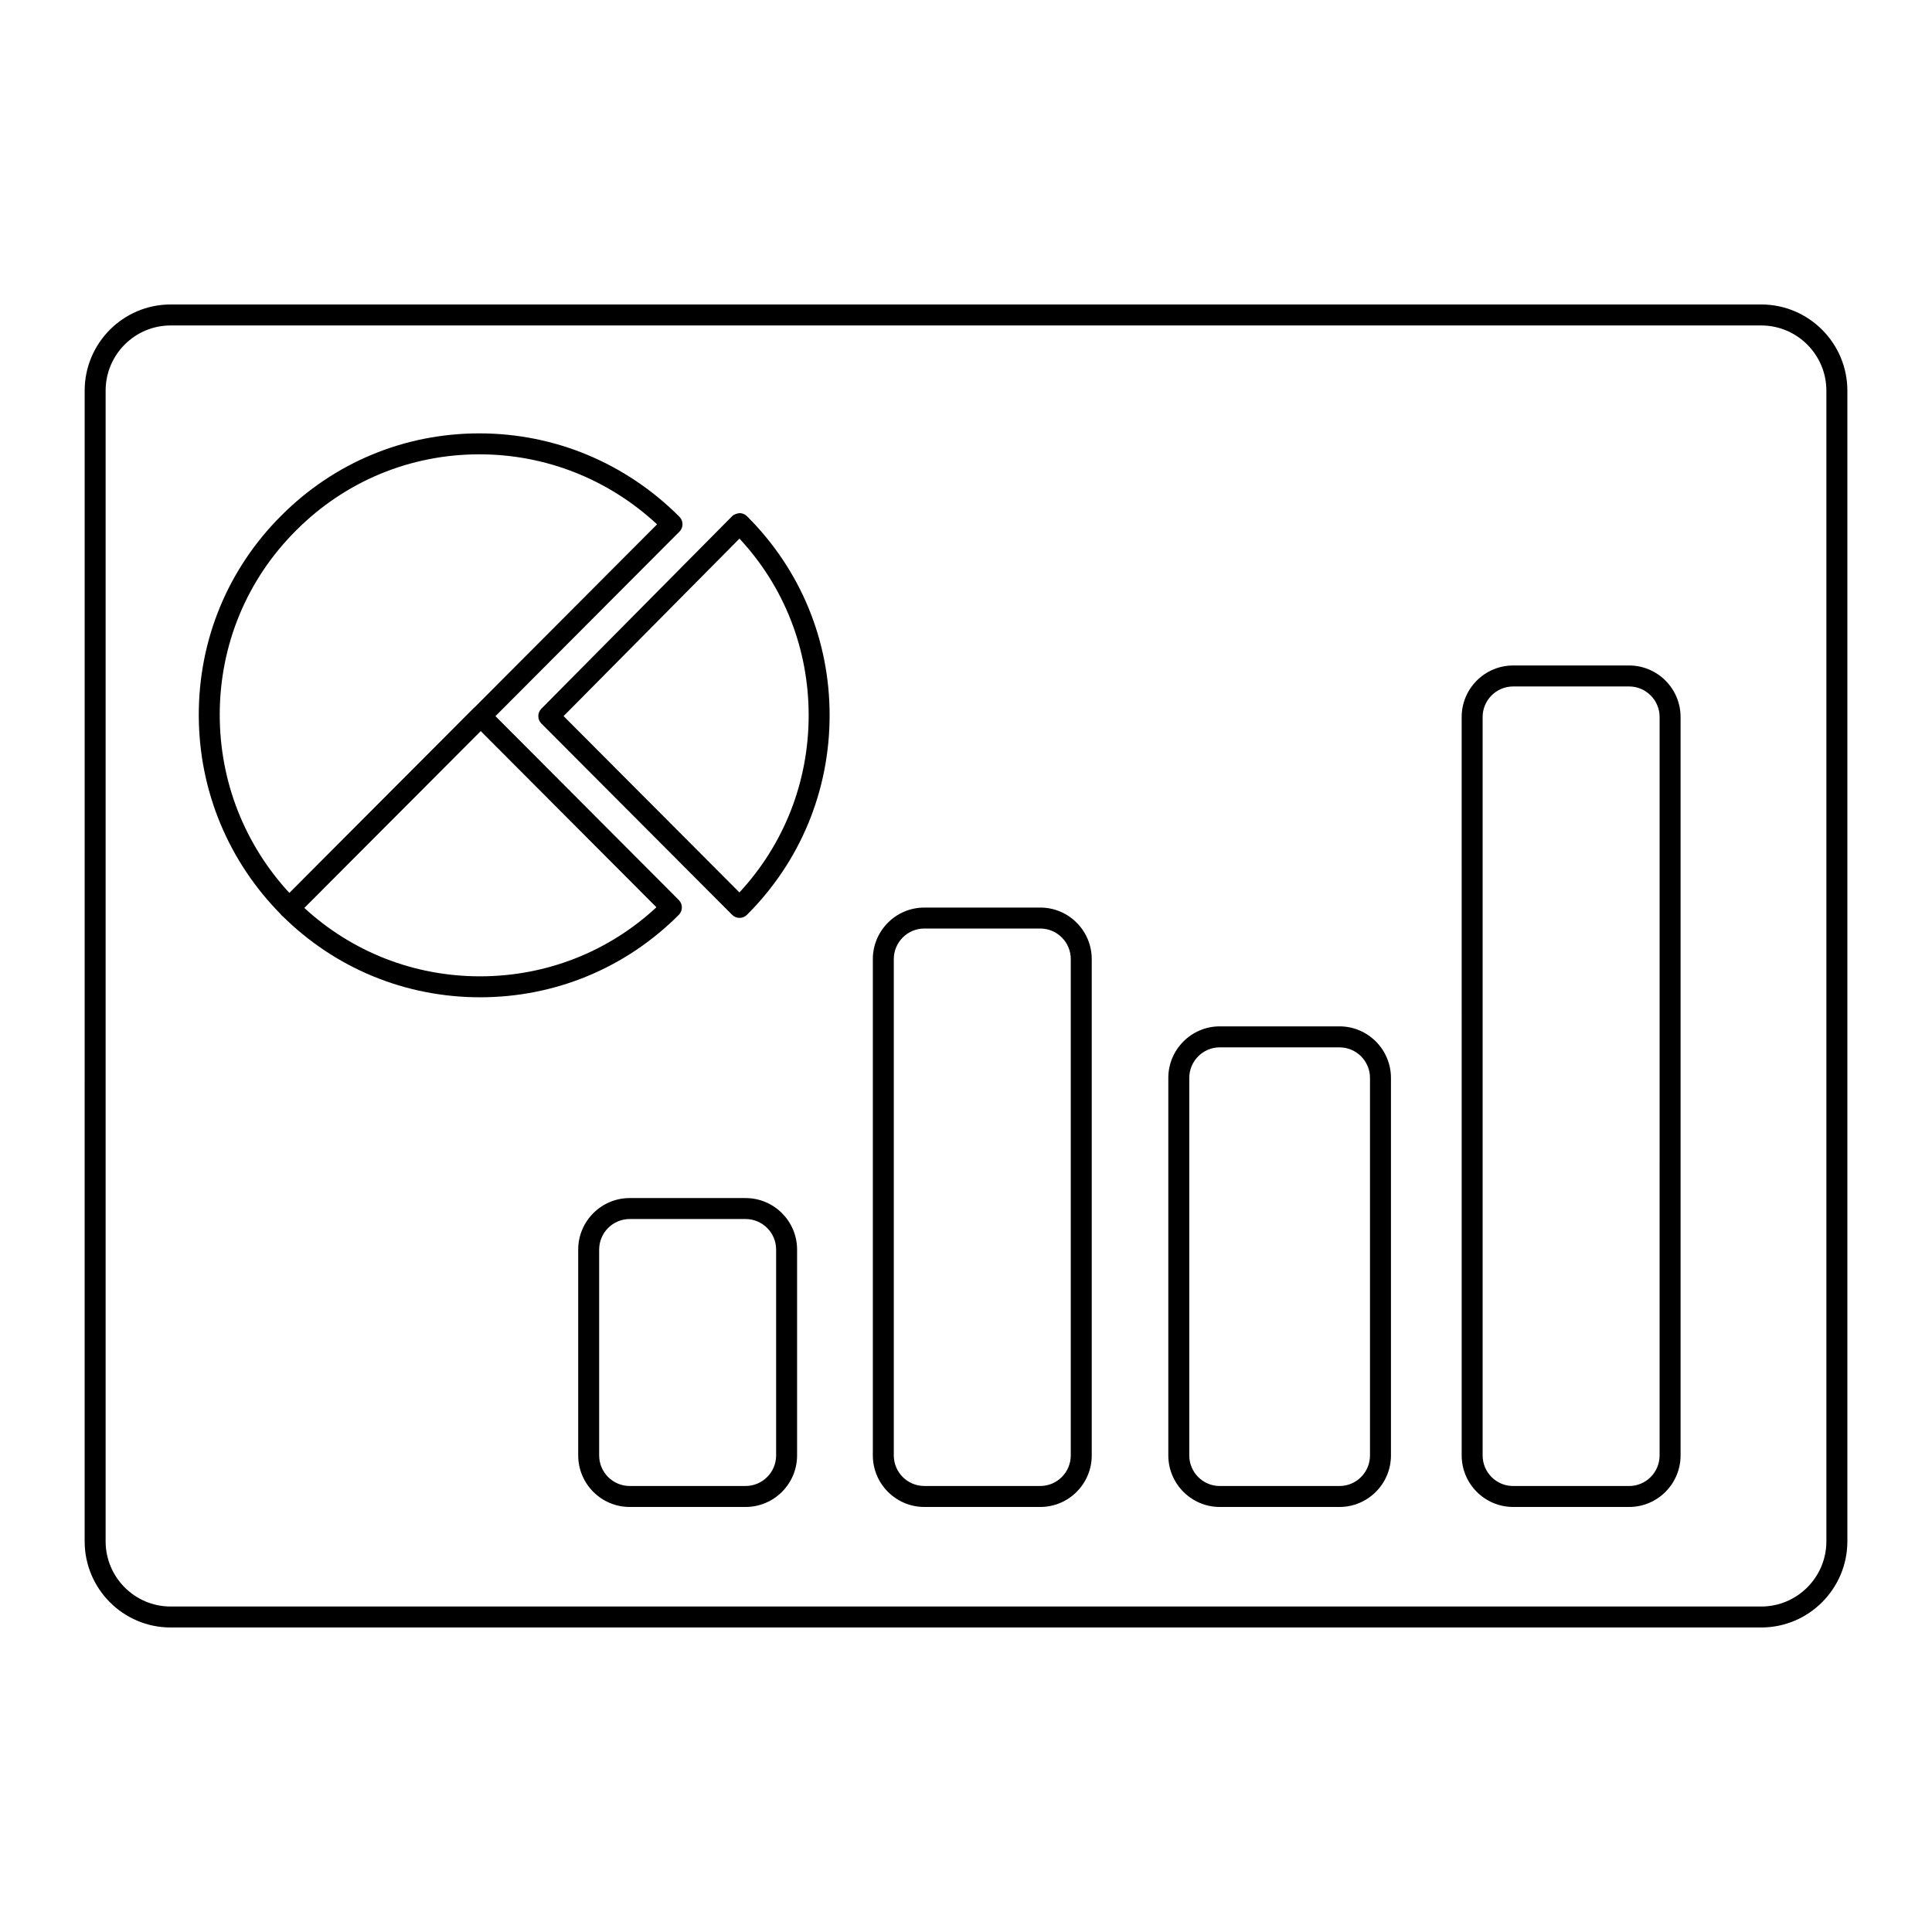
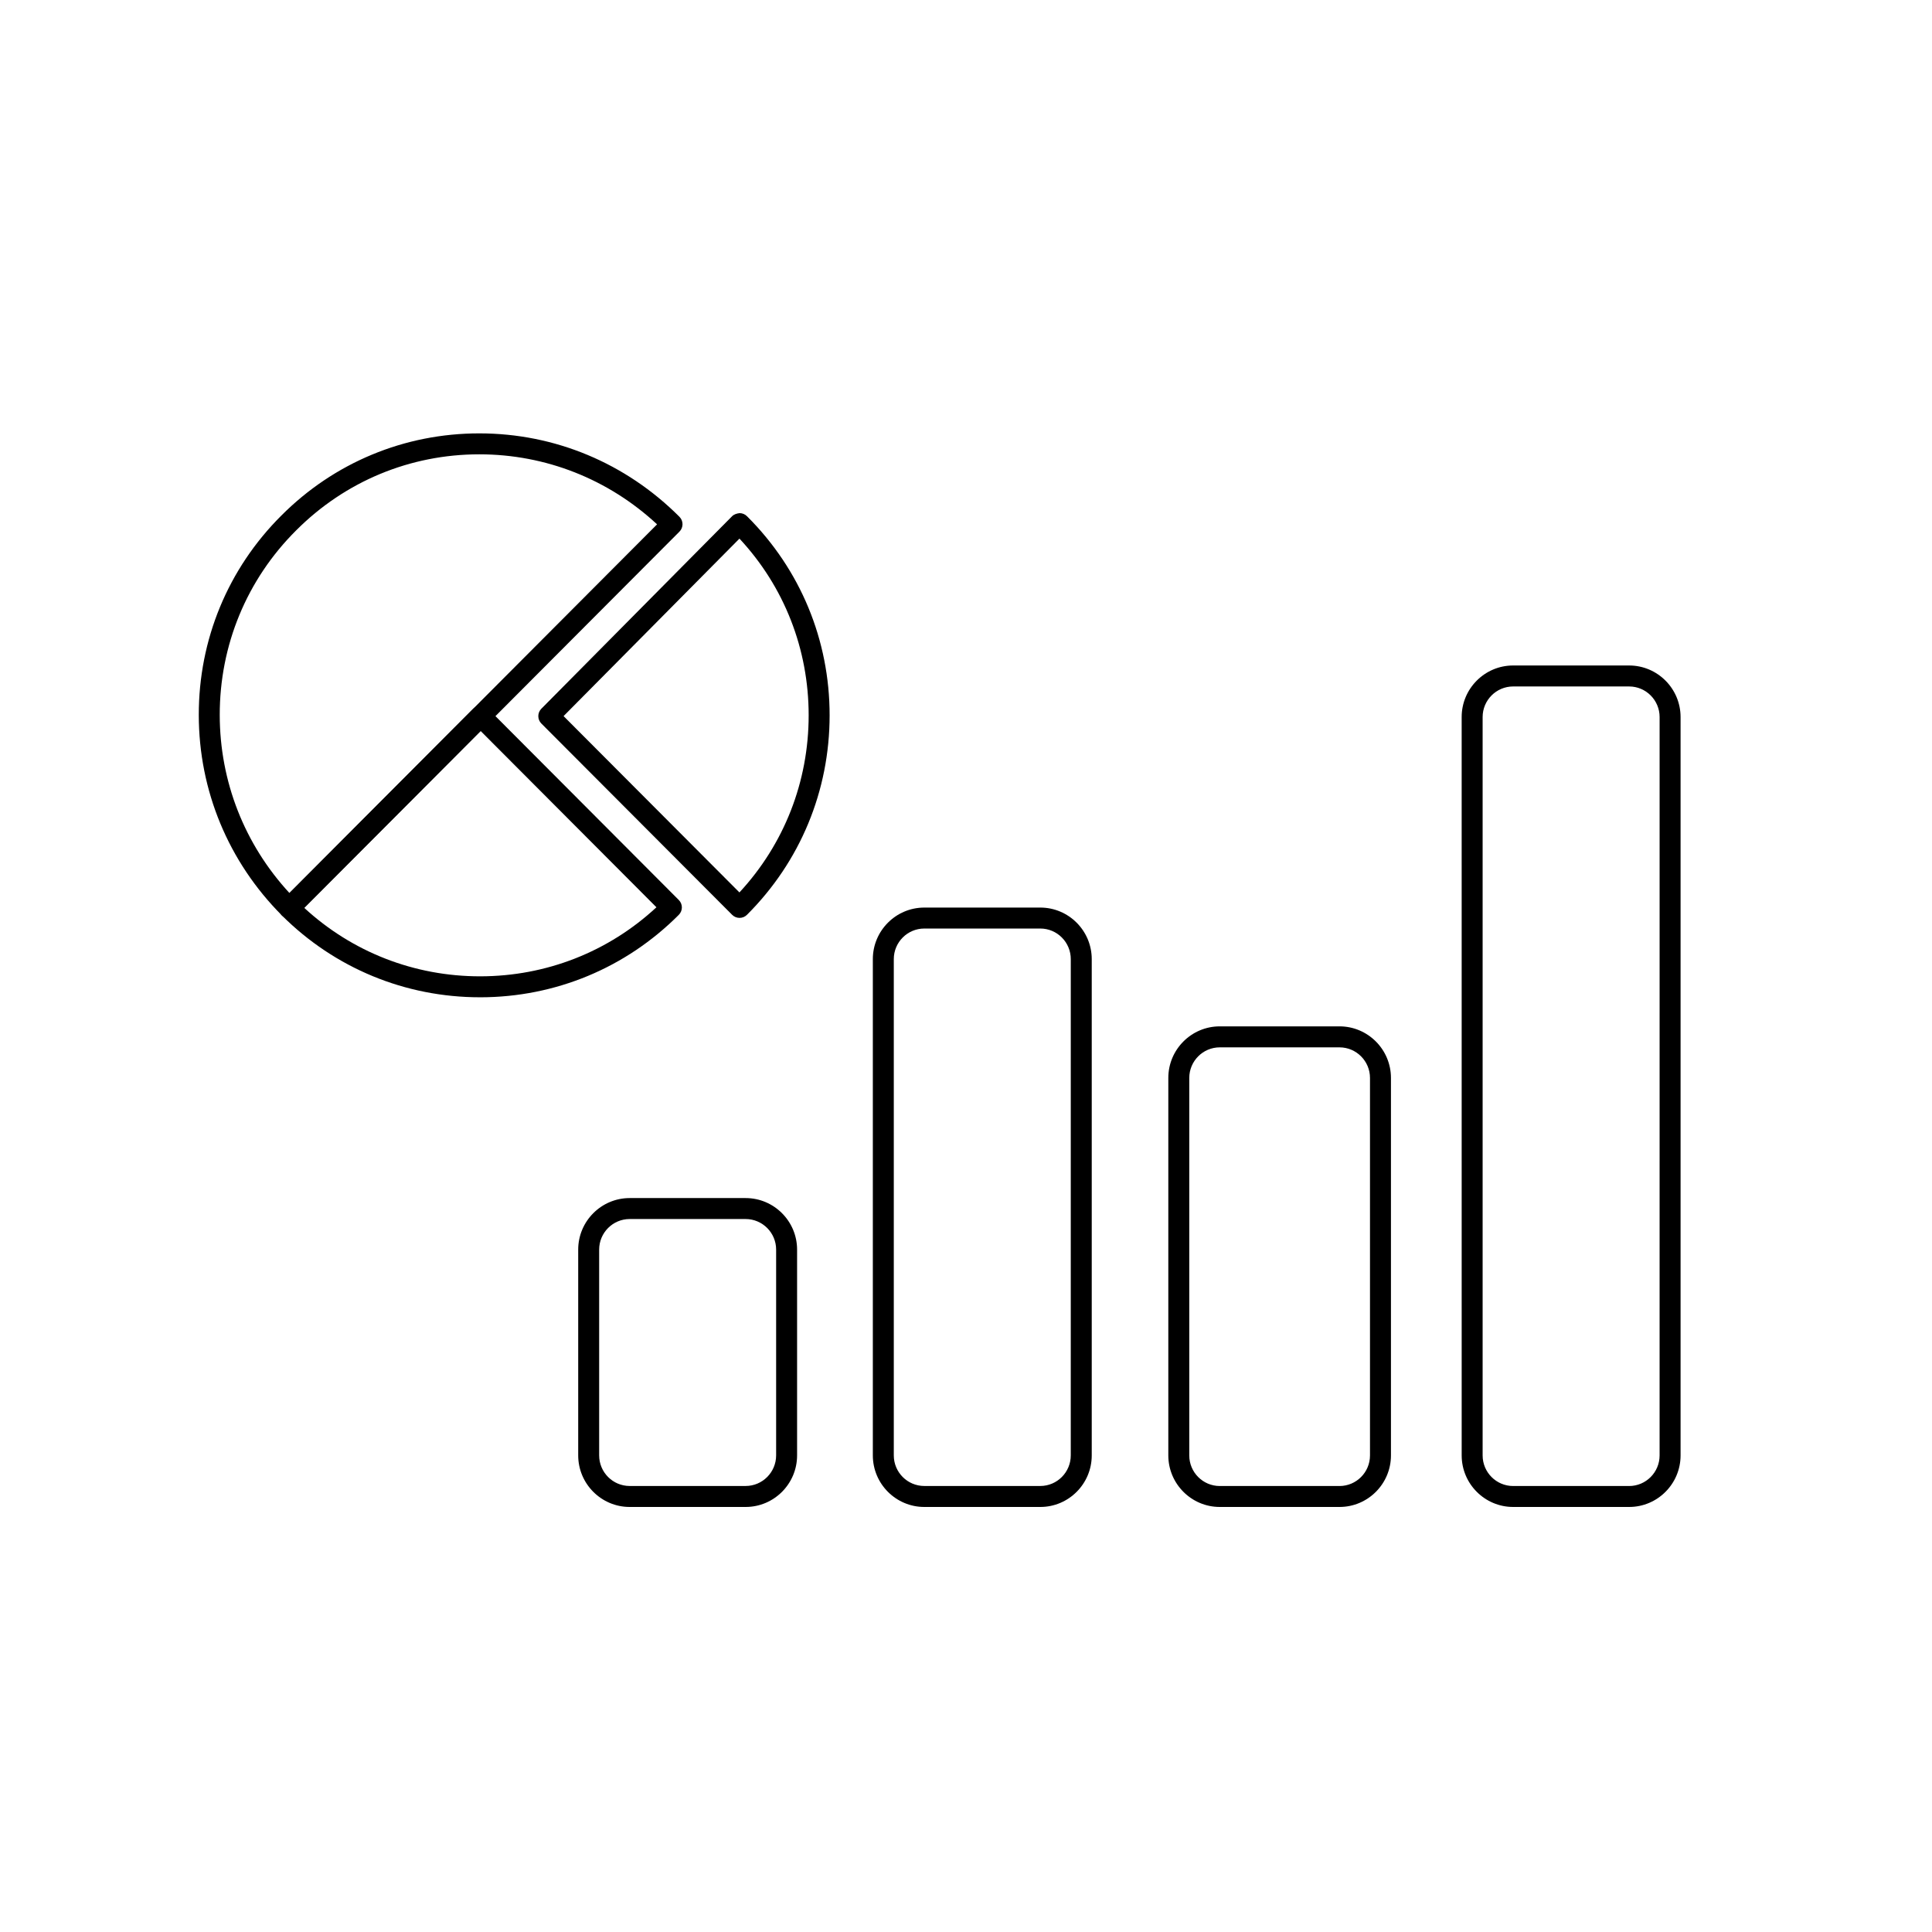
<svg xmlns="http://www.w3.org/2000/svg" fill="#000000" width="800px" height="800px" version="1.1" viewBox="144 144 512 512">
  <g>
-     <path d="m610.74 575.3h-421.53c-12.559 0-22.777-10.246-22.777-22.836l0.004-304.94c0-12.59 10.215-22.836 22.777-22.836h421.53c12.59 0 22.828 10.246 22.828 22.836v304.94c-0.004 12.59-10.242 22.836-22.832 22.836zm-421.53-345.05c-9.492 0-17.219 7.754-17.219 17.277v304.94c0 9.523 7.727 17.277 17.219 17.277h421.53c9.523 0 17.27-7.754 17.27-17.277v-304.94c0-9.523-7.75-17.277-17.27-17.277z" />
    <path d="m419.69 543.36h-30.742c-7.516 0-13.637-6.129-13.637-13.664v-131.52c0-7.531 6.121-13.66 13.637-13.66h30.742c7.516 0 13.633 6.129 13.633 13.66v131.52c0 7.535-6.113 13.664-13.633 13.664zm-30.742-153.29c-4.457 0-8.082 3.637-8.082 8.105v131.52c0 4.473 3.625 8.105 8.082 8.105h30.742c4.449 0 8.074-3.637 8.074-8.105l0.004-131.52c0-4.469-3.625-8.105-8.074-8.105z" />
    <path d="m498.98 543.36h-31.727c-7.516 0-13.637-6.129-13.637-13.664v-100.04c0-7.531 6.121-13.66 13.637-13.66h31.727c7.516 0 13.637 6.129 13.637 13.66v100.04c0.004 7.535-6.117 13.664-13.637 13.664zm-31.727-121.8c-4.457 0-8.082 3.637-8.082 8.105v100.04c0 4.473 3.625 8.105 8.082 8.105h31.727c4.457 0 8.082-3.637 8.082-8.105v-100.04c0-4.469-3.625-8.105-8.082-8.105z" />
    <path d="m575.74 543.36h-30.742c-7.516 0-13.637-6.129-13.637-13.66l-0.004-195.68c0-7.531 6.121-13.66 13.637-13.66h30.742c7.516 0 13.633 6.129 13.633 13.66v195.68c0 7.531-6.113 13.66-13.629 13.66zm-30.746-217.44c-4.457 0-8.082 3.637-8.082 8.105v195.68c0 4.469 3.625 8.105 8.082 8.105h30.742c4.449 0 8.074-3.637 8.074-8.105l0.004-195.68c0-4.469-3.625-8.105-8.074-8.105z" />
    <path d="m341.6 543.36h-30.734c-7.516 0-13.637-6.133-13.637-13.672v-54.527c0-7.531 6.121-13.66 13.637-13.66h30.734c7.516 0 13.637 6.129 13.637 13.66v54.527c0.004 7.539-6.117 13.672-13.637 13.672zm-30.734-76.305c-4.457 0-8.082 3.637-8.082 8.105v54.527c0 4.477 3.625 8.113 8.082 8.113h30.734c4.457 0 8.082-3.641 8.082-8.113v-54.527c0-4.469-3.625-8.105-8.082-8.105z" />
    <path d="m271.22 408.29c-19.84 0-38.484-7.699-52.516-21.684-0.52-0.52-0.816-1.227-0.816-1.965s0.289-1.445 0.809-1.965l50.711-50.852c1.043-1.051 2.894-1.051 3.938 0l50.547 50.691c1.078 1.082 1.078 2.836 0 3.922-14.027 14.074-32.703 21.832-52.594 21.855-0.031-0.004-0.059-0.004-0.078-0.004zm-46.59-23.695c12.727 11.723 29.16 18.141 46.59 18.141h0.074c17.48-0.02 33.941-6.496 46.668-18.297l-46.586-46.715z" />
    <path d="m339.99 387.25h-0.008c-0.73 0-1.441-0.293-1.961-0.816l-50.555-50.691c-1.078-1.082-1.078-2.832-0.008-3.918l50.555-51.02c0.527-0.535 1.332-0.75 2.019-0.82 0.754 0.012 1.469 0.328 1.988 0.883 14.109 14.078 21.836 32.758 21.836 52.691 0 20.012-7.777 38.793-21.91 52.883-0.516 0.516-1.219 0.809-1.957 0.809zm-46.637-53.477 46.602 46.73c11.859-12.793 18.348-29.355 18.348-46.945 0-17.582-6.496-34.109-18.34-46.82z" />
    <path d="m220.67 387.41c-0.738 0-1.445-0.293-1.969-0.816-14.18-14.227-22.004-33.082-22.023-53.098-0.023-20.004 7.742-38.777 21.871-52.859 14-14.047 32.633-21.789 52.465-21.789h0.008c19.984 0 38.816 7.852 53.043 22.113 1.078 1.082 1.078 2.84 0 3.922l-101.43 101.71c-0.523 0.527-1.23 0.82-1.969 0.82zm50.352-123.01h-0.008c-18.34 0-35.574 7.164-48.535 20.16-13.082 13.039-20.266 30.41-20.246 48.926 0.016 17.605 6.555 34.254 18.473 47.172l97.426-97.703c-12.91-11.984-29.535-18.555-47.109-18.555z" />
  </g>
</svg>